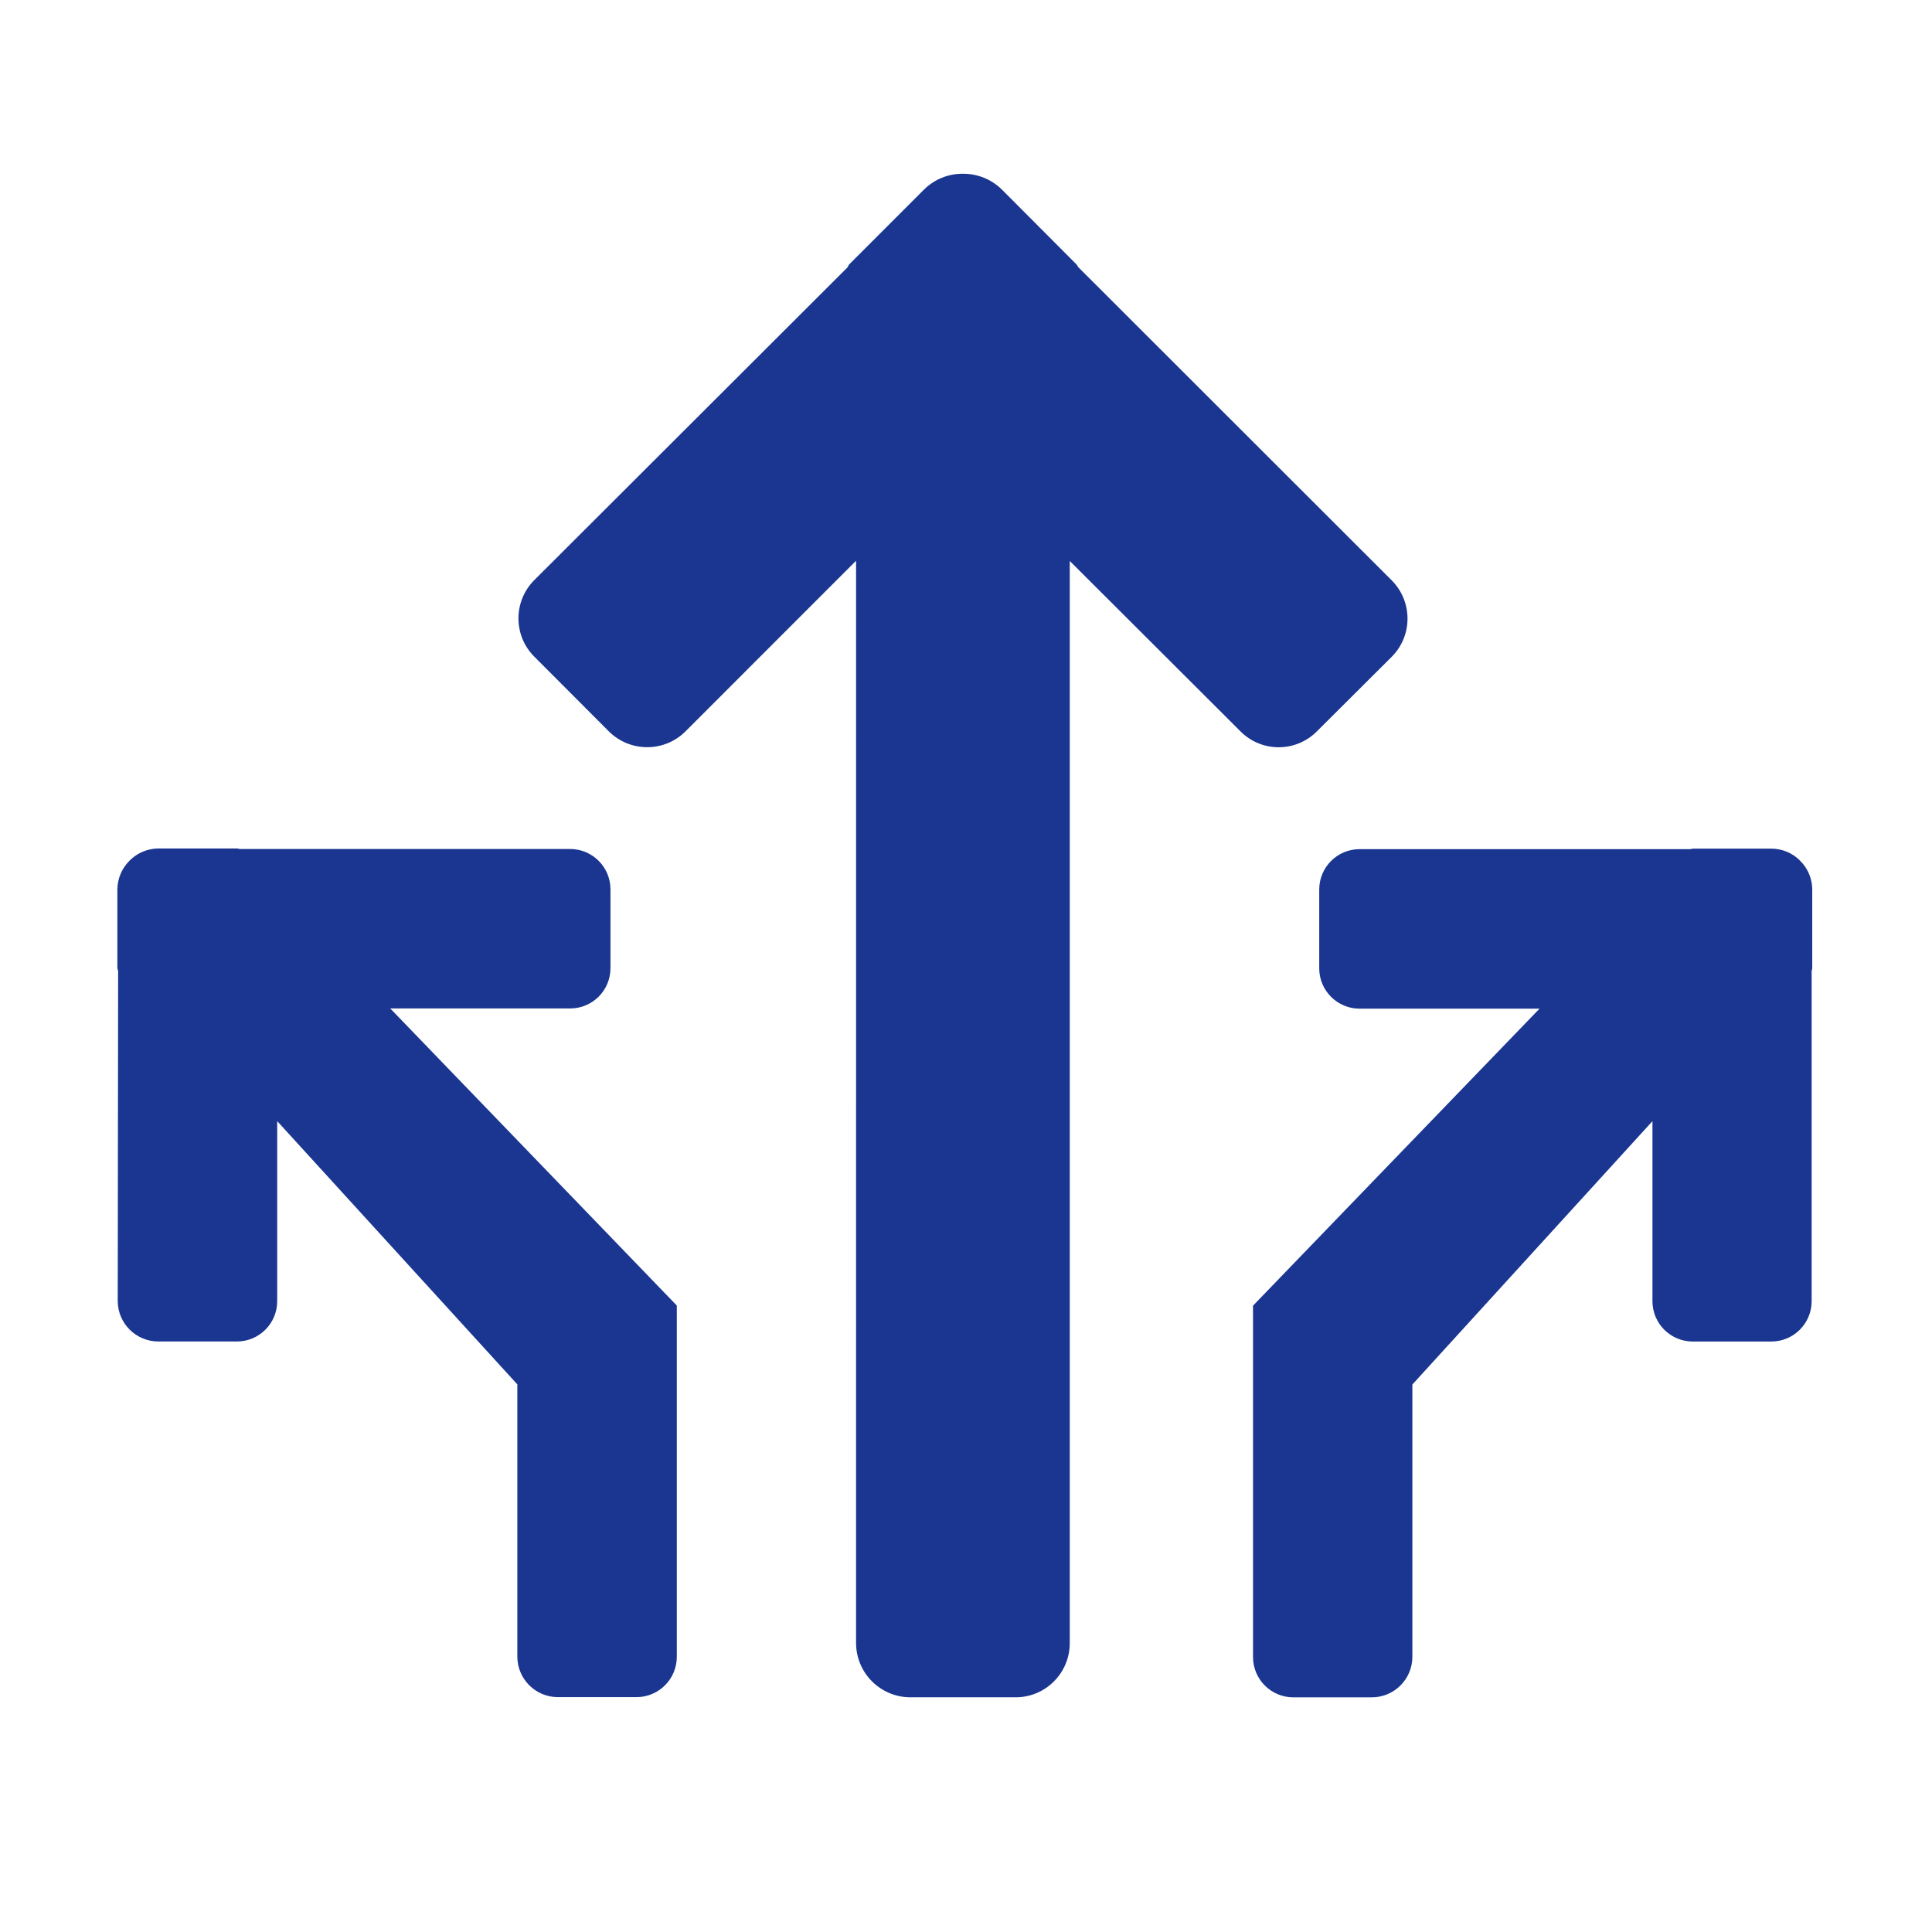
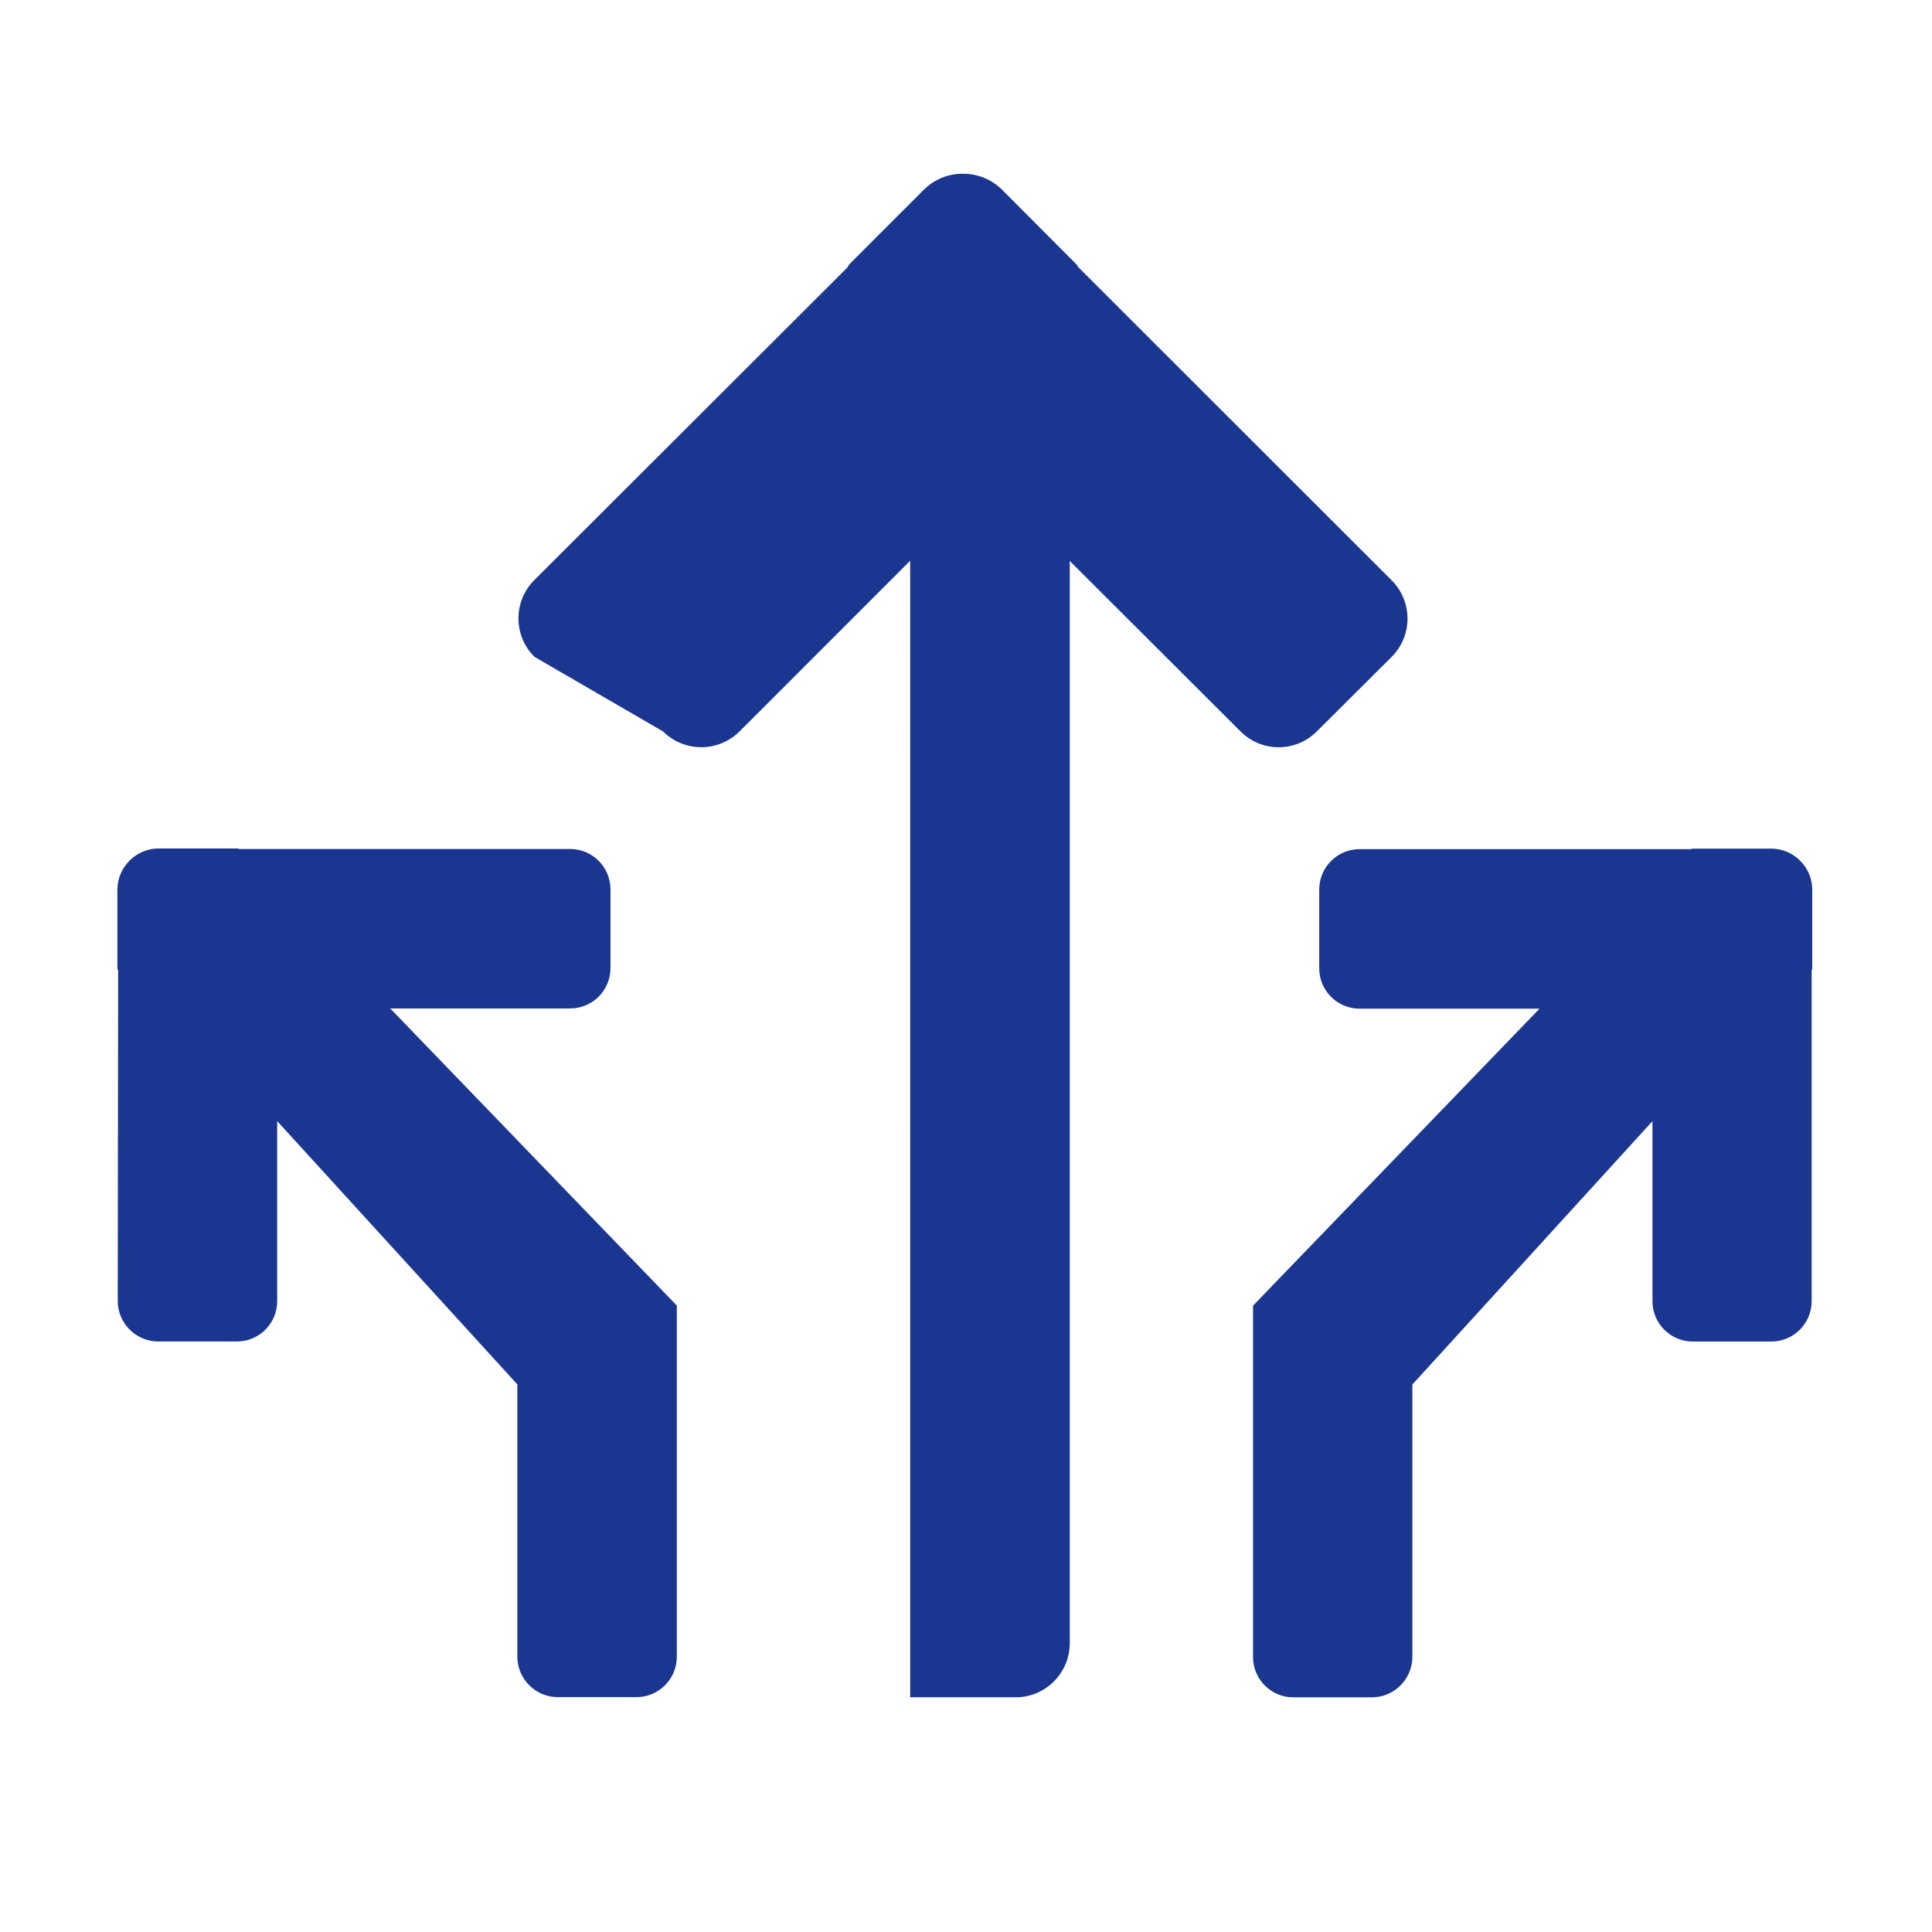
<svg xmlns="http://www.w3.org/2000/svg" version="1.1" id="Ebene_1" x="0px" y="0px" width="48px" height="48px" viewBox="0 0 48 48" enable-background="new 0 0 48 48" xml:space="preserve">
  <g id="Page-1">
    <g id="Entscheidung">
      <g>
-         <path id="Fill-1" fill="#1A3691" d="M44.725,21.385c-0.188-0.191-0.444-0.299-0.713-0.301h-1.95     c-0.023,0-0.049,0.013-0.072,0.013h-8.211c-0.554,0-1.003,0.449-1.003,1.003v1.958c0,0.553,0.449,1.002,1.003,1.002h4.47     l-7.118,7.379v8.729c0,0.553,0.448,1.002,1.002,1.002h1.954c0.553-0.004,0.999-0.449,1.003-1.002v-6.77l5.965-6.543v4.473     c0,0.553,0.448,1.002,1.002,1.002h1.95c0.551,0,0.998-0.443,1.003-0.994v-8.209c0-0.027,0.015-0.049,0.015-0.071v-1.958     c-0.002-0.269-0.109-0.524-0.301-0.712 M3.217,21.385c-0.19,0.188-0.298,0.444-0.301,0.712v1.958     c0.005,0.023,0.011,0.048,0.019,0.071l-0.01,8.209c0.008,0.551,0.458,0.994,1.01,0.994h1.95c0.554,0,1.002-0.449,1.002-1.002     v-4.473l5.966,6.541v6.768c0.004,0.553,0.45,0.998,1.003,1.002h1.956c0.554,0,1.003-0.449,1.003-1.002v-8.727l-7.119-7.381h4.468     c0.554,0,1.003-0.447,1.003-1.001v-1.958c0-0.554-0.449-1.003-1.003-1.003H5.957c-0.024,0-0.046-0.015-0.07-0.013H3.935     c-0.269,0.002-0.525,0.11-0.715,0.301 M23.925,4.317c0.359-0.002,0.706,0.137,0.963,0.389l1.849,1.855     c0.027,0.022,0.031,0.053,0.051,0.075l7.789,7.783c0.523,0.525,0.523,1.375,0,1.899l-1.859,1.852     c-0.521,0.524-1.366,0.528-1.891,0.008c-0.002-0.002-0.005-0.005-0.008-0.008l-4.241-4.233v26.89     c-0.002,0.742-0.604,1.342-1.344,1.342h-2.621c-0.74-0.004-1.339-0.602-1.344-1.342V13.931l-4.238,4.24     c-0.526,0.524-1.378,0.524-1.904,0L13.28,16.32c-0.527-0.521-0.533-1.37-0.014-1.899l7.786-7.774     c0.024-0.031,0.028-0.062,0.052-0.084l1.854-1.855C23.216,4.454,23.563,4.313,23.925,4.317" />
+         <path id="Fill-1" fill="#1A3691" d="M44.725,21.385c-0.188-0.191-0.444-0.299-0.713-0.301h-1.95     c-0.023,0-0.049,0.013-0.072,0.013h-8.211c-0.554,0-1.003,0.449-1.003,1.003v1.958c0,0.553,0.449,1.002,1.003,1.002h4.47     l-7.118,7.379v8.729c0,0.553,0.448,1.002,1.002,1.002h1.954c0.553-0.004,0.999-0.449,1.003-1.002v-6.77l5.965-6.543v4.473     c0,0.553,0.448,1.002,1.002,1.002h1.95c0.551,0,0.998-0.443,1.003-0.994v-8.209c0-0.027,0.015-0.049,0.015-0.071v-1.958     c-0.002-0.269-0.109-0.524-0.301-0.712 M3.217,21.385c-0.19,0.188-0.298,0.444-0.301,0.712v1.958     c0.005,0.023,0.011,0.048,0.019,0.071l-0.01,8.209c0.008,0.551,0.458,0.994,1.01,0.994h1.95c0.554,0,1.002-0.449,1.002-1.002     v-4.473l5.966,6.541v6.768c0.004,0.553,0.45,0.998,1.003,1.002h1.956c0.554,0,1.003-0.449,1.003-1.002v-8.727l-7.119-7.381h4.468     c0.554,0,1.003-0.447,1.003-1.001v-1.958c0-0.554-0.449-1.003-1.003-1.003H5.957c-0.024,0-0.046-0.015-0.07-0.013H3.935     c-0.269,0.002-0.525,0.11-0.715,0.301 M23.925,4.317c0.359-0.002,0.706,0.137,0.963,0.389l1.849,1.855     c0.027,0.022,0.031,0.053,0.051,0.075l7.789,7.783c0.523,0.525,0.523,1.375,0,1.899l-1.859,1.852     c-0.521,0.524-1.366,0.528-1.891,0.008c-0.002-0.002-0.005-0.005-0.008-0.008l-4.241-4.233v26.89     c-0.002,0.742-0.604,1.342-1.344,1.342h-2.621V13.931l-4.238,4.24     c-0.526,0.524-1.378,0.524-1.904,0L13.28,16.32c-0.527-0.521-0.533-1.37-0.014-1.899l7.786-7.774     c0.024-0.031,0.028-0.062,0.052-0.084l1.854-1.855C23.216,4.454,23.563,4.313,23.925,4.317" />
      </g>
    </g>
  </g>
</svg>